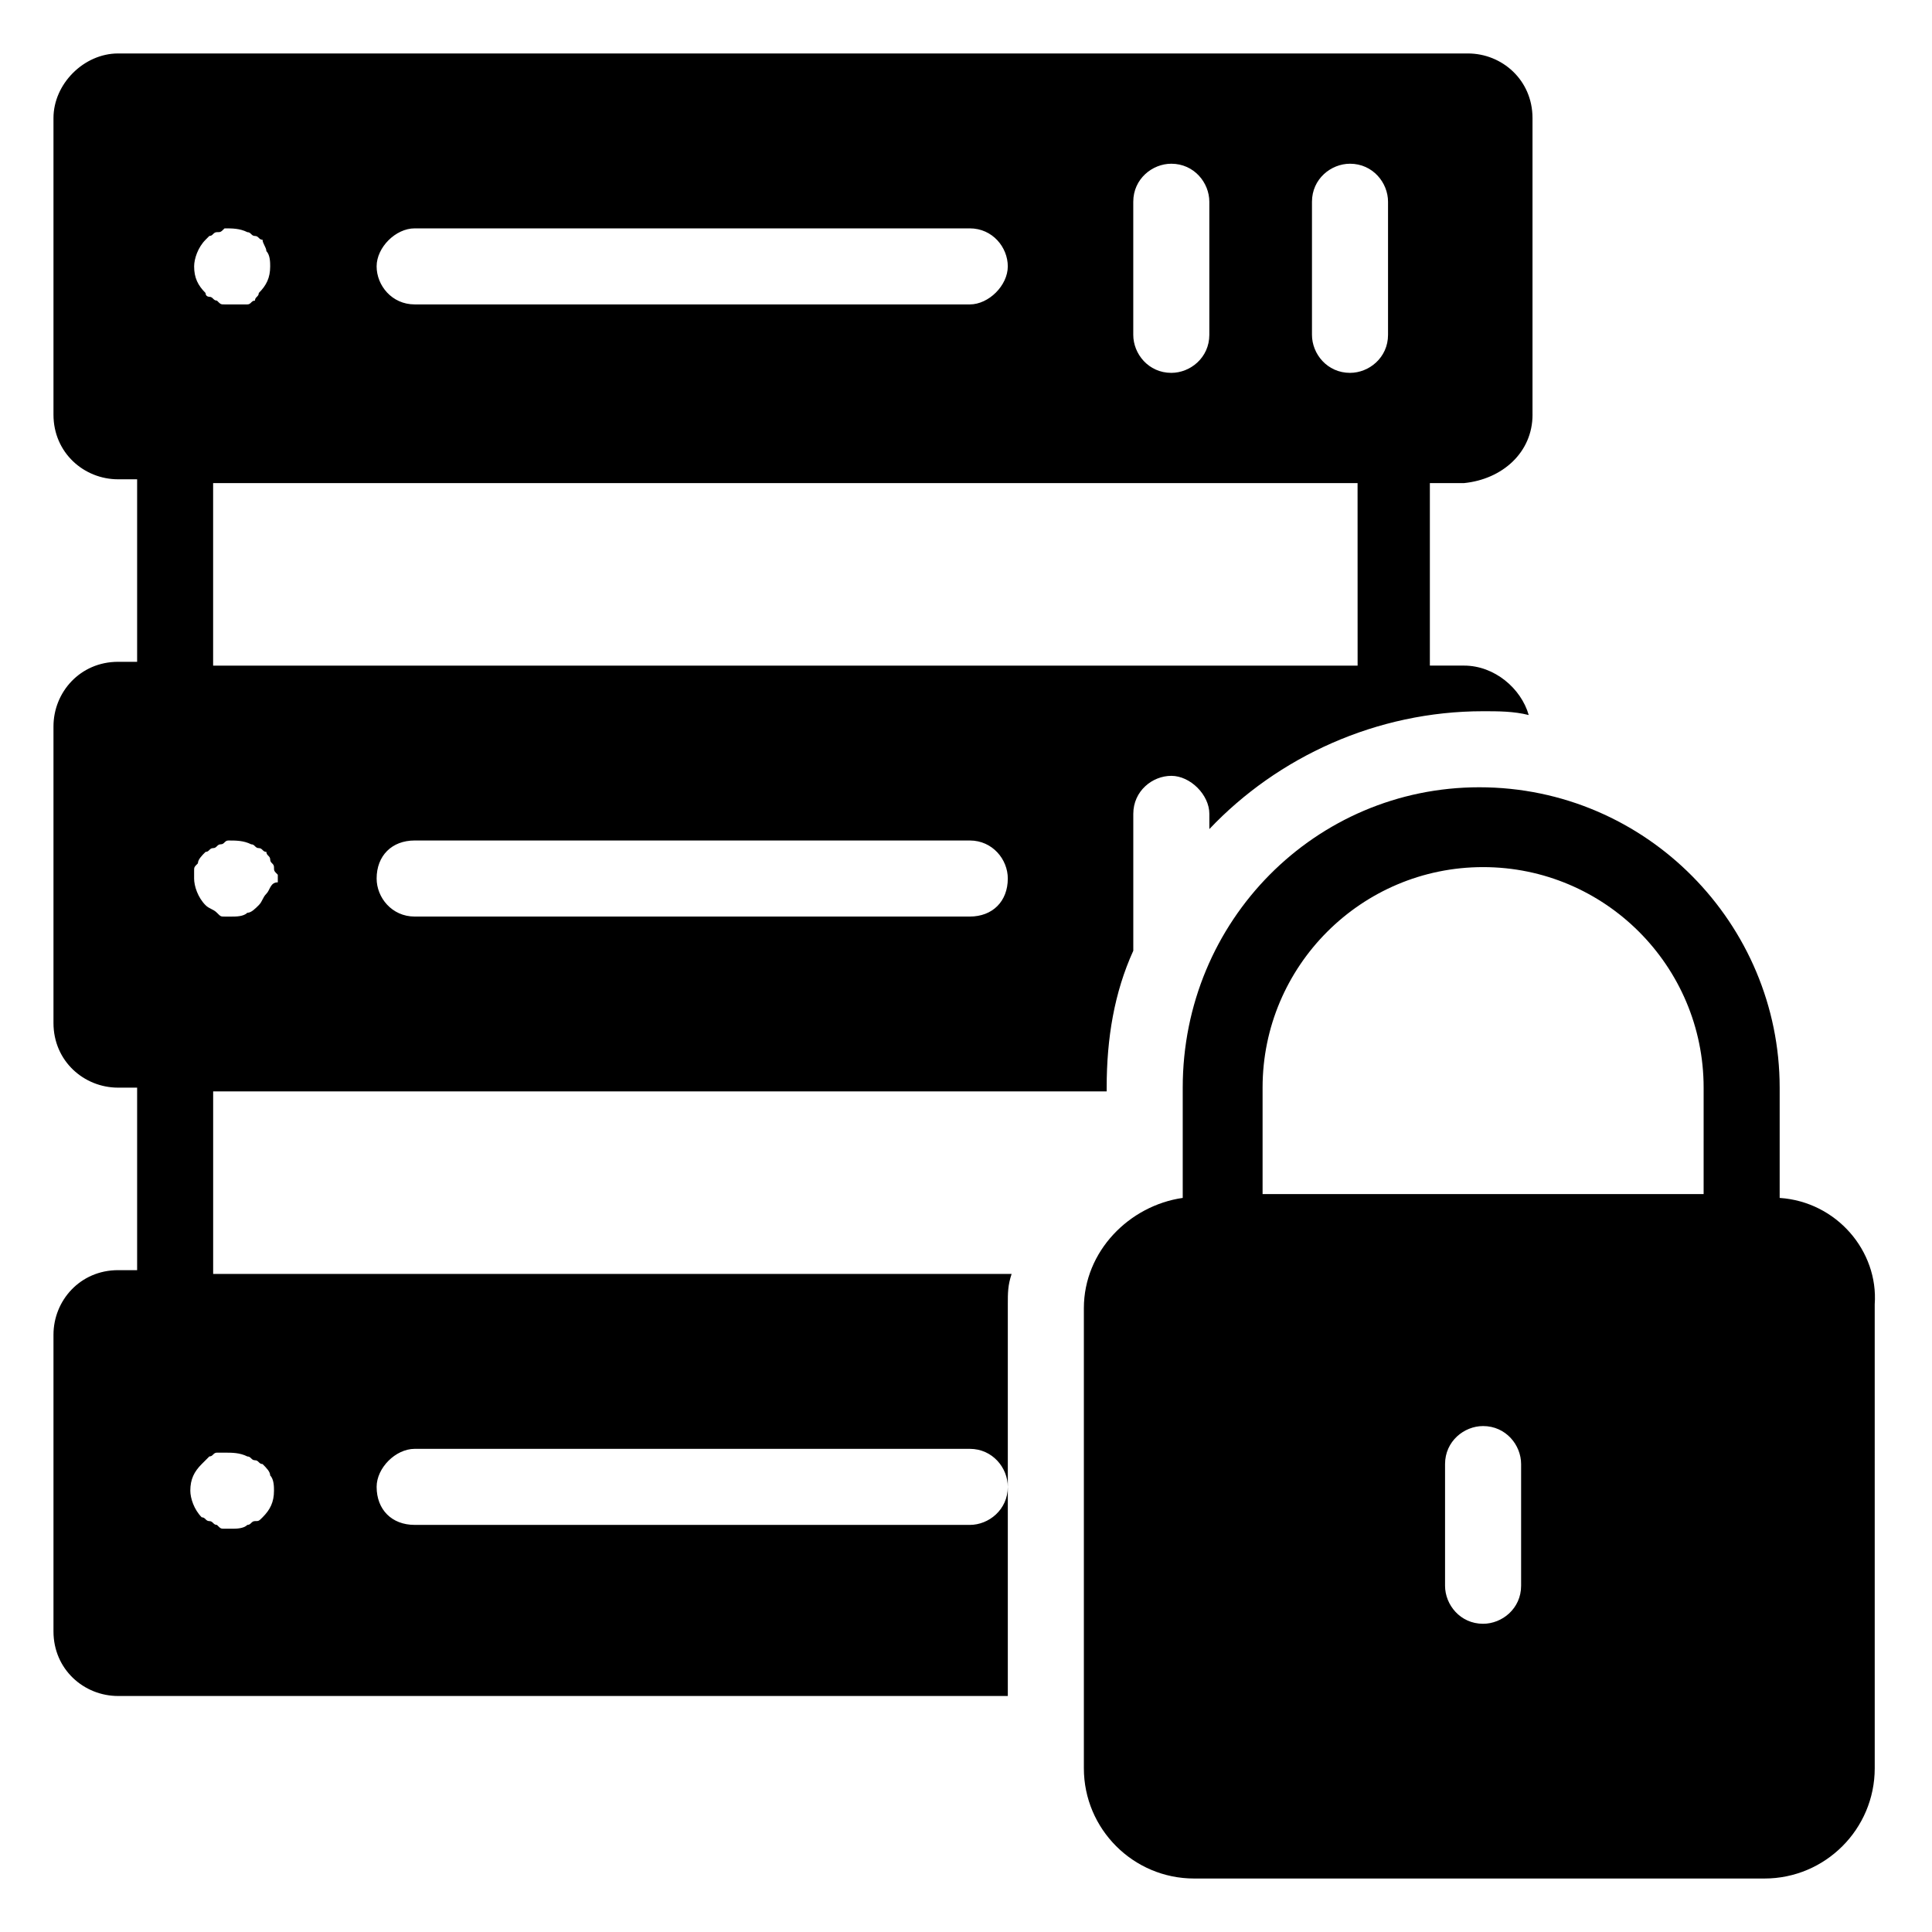
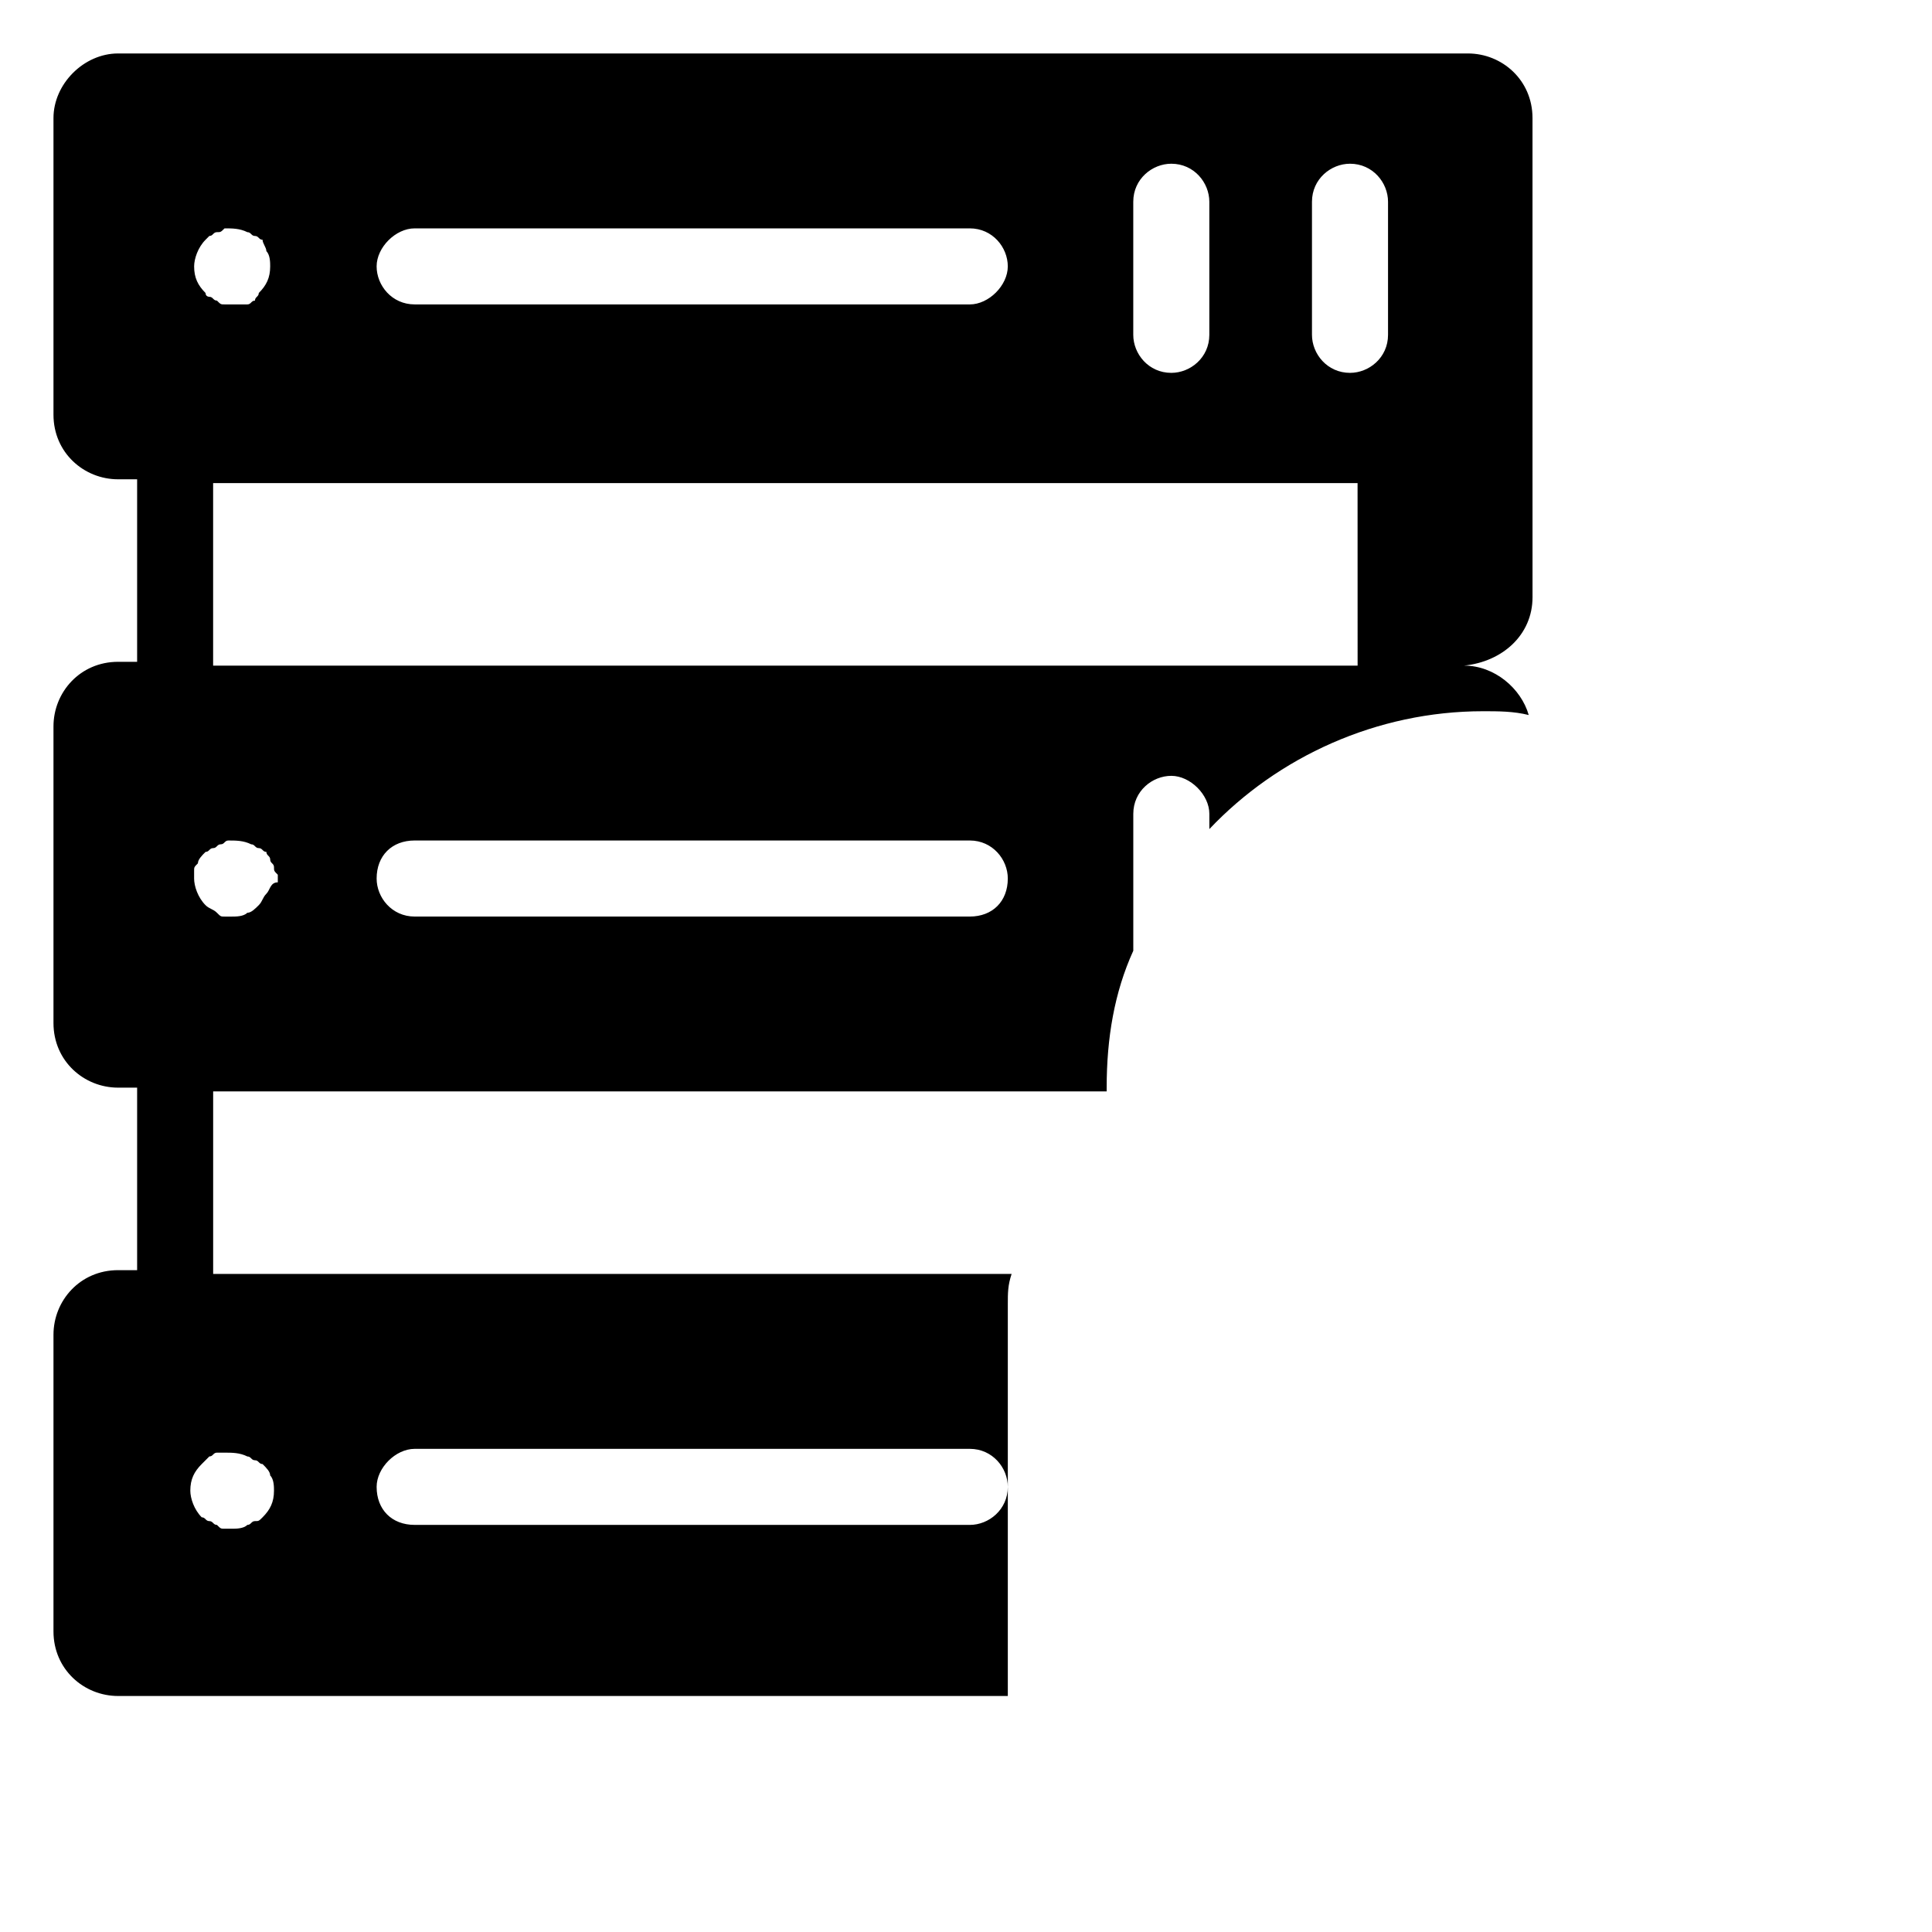
<svg xmlns="http://www.w3.org/2000/svg" fill="#000000" width="800px" height="800px" version="1.1" viewBox="144 144 512 512">
  <g>
-     <path d="m615.63 461.46v-29.223c0-43.328-35.266-79.602-79.602-79.602-43.328 0-78.594 35.266-78.594 79.602v29.223c-14.105 2.016-26.199 14.105-26.199 29.223v121.92c0 16.121 13.098 29.223 29.223 29.223h151.14c16.121 0 29.223-13.098 29.223-29.223l-0.004-122.93c1.008-14.105-10.078-27.203-25.191-28.211zm-68.52 102.78c0 6.047-5.039 10.078-10.078 10.078-6.047 0-10.078-5.039-10.078-10.078v-32.242c0-6.047 5.039-10.078 10.078-10.078 6.047 0 10.078 5.039 10.078 10.078zm48.367-103.79h-116.88v-28.215c0-32.242 26.199-58.441 58.441-58.441 32.242 0 58.441 26.199 58.441 58.441z" />
-     <path d="m550.13 253.89v-78.594c0-10.078-8.062-17.129-17.129-17.129h-357.7c-9.07 0-17.129 8.059-17.129 17.129v78.594c0 10.078 8.062 17.129 17.129 17.129h5.039v48.367h-5.039c-10.078 0-17.129 8.062-17.129 17.129v78.594c0 10.078 8.062 17.129 17.129 17.129h5.039v48.367h-5.039c-10.078 0-17.129 8.062-17.129 17.129v78.594c0 10.078 8.062 17.129 17.129 17.129h235.78v-103.79c0-3.023 0-5.039 1.008-8.062h-211.6v-48.367h236.79v-1.008c0-13.098 2.016-25.191 7.055-36.273v-2.016-34.254c0-6.047 5.039-10.078 10.078-10.078 5.039 0 10.078 5.039 10.078 10.078v4.031c18.137-19.145 44.336-31.234 72.547-31.234 4.031 0 8.062 0 12.09 1.008-2.016-7.055-9.07-13.098-17.129-13.098h-9.07v-48.367h9.07c10.078-1.012 18.137-8.066 18.137-18.141zm-296.24 274.07h147.11c6.047 0 10.078 5.039 10.078 10.078 0 6.047-5.039 10.078-10.078 10.078l-147.11-0.004c-6.047 0-10.078-4.031-10.078-10.078 0-5.035 5.039-10.074 10.078-10.074zm-50.383 1.008c2.016 0 4.031 0 6.047 1.008 1.008 0 1.008 1.008 2.016 1.008 1.008 0 1.008 1.008 2.016 1.008 1.008 1.008 2.016 2.016 2.016 3.023 1.008 1.008 1.008 3.023 1.008 4.031 0 3.023-1.008 5.039-3.023 7.055-1.008 1.008-1.008 1.008-2.016 1.008-1.008 0-1.008 1.008-2.016 1.008-1.008 1.008-3.023 1.008-4.031 1.008h-2.016c-1.008 0-1.008 0-2.016-1.008-1.008 0-1.008-1.008-2.016-1.008-1.008 0-1.008-1.008-2.016-1.008-2.016-2.016-3.023-5.039-3.023-7.055 0-3.023 1.008-5.039 3.023-7.055 1.012-1.008 2.016-2.016 2.016-2.016 1.008 0 1.008-1.008 2.016-1.008h2.016zm288.18-331.5c0-6.047 5.039-10.078 10.078-10.078 6.047 0 10.078 5.039 10.078 10.078v35.266c0 6.047-5.039 10.078-10.078 10.078-6.047 0-10.078-5.039-10.078-10.078zm-47.359 0c0-6.047 5.039-10.078 10.078-10.078 6.047 0 10.078 5.039 10.078 10.078v35.266c0 6.047-5.039 10.078-10.078 10.078-6.047 0-10.078-5.039-10.078-10.078zm-190.44 7.051h147.11c6.047 0 10.078 5.039 10.078 10.078 0 5.039-5.039 10.078-10.078 10.078l-147.11-0.004c-6.047 0-10.078-5.039-10.078-10.078 0-5.035 5.039-10.074 10.078-10.074zm-55.418 3.023 1.004-1.008c1.008 0 1.008-1.008 2.016-1.008 1.008 0 1.008 0 2.016-1.008 2.016 0 4.031 0 6.047 1.008 1.008 0 1.008 1.008 2.016 1.008 1.008 0 1.008 1.008 2.016 1.008 0 1.008 1.008 2.016 1.008 3.023 1.008 1.008 1.008 3.023 1.008 4.031 0 3.023-1.008 5.039-3.023 7.055 0 1.004-1.008 1.004-1.008 2.012-1.008 0-1.008 1.008-2.016 1.008h-4.031-2.016c-1.008 0-1.008 0-2.016-1.008-1.008 0-1.008-1.008-2.016-1.008 0 0-1.004 0-1.004-1.008-2.016-2.016-3.023-4.027-3.023-7.051 0-2.016 1.008-5.039 3.023-7.055zm16.121 173.31c-1.008 1.008-1.008 2.016-2.016 3.023-1.008 1.008-2.016 2.016-3.023 2.016-1.008 1.008-3.023 1.008-4.031 1.008h-2.016c-1.008 0-1.008 0-2.016-1.008-1.008-1.008-2.016-1.008-3.023-2.016-2.016-2.016-3.023-5.039-3.023-7.055v-2.016c0-1.008 0-1.008 1.008-2.016 0.004-1.008 1.012-2.016 2.019-3.023 1.008 0 1.008-1.008 2.016-1.008 1.008 0 1.008-1.008 2.016-1.008 1.008 0 1.008-1.008 2.016-1.008 2.016 0 4.031 0 6.047 1.008 1.008 0 1.008 1.008 2.016 1.008 1.008 0 1.008 1.008 2.016 1.008 0 1.008 1.008 1.008 1.008 2.016 0 1.008 1.008 1.008 1.008 2.016 0 1.008 0 1.008 1.008 2.016v2.016c-2.019 0-2.019 2.016-3.027 3.023zm186.41 6.043h-147.11c-6.047 0-10.078-5.039-10.078-10.078 0-6.047 4.031-10.078 10.078-10.078h147.11c6.047 0 10.078 5.039 10.078 10.078-0.004 6.047-4.035 10.078-10.078 10.078zm102.78-66.5h-303.3v-48.367h303.29z" />
+     <path d="m550.13 253.89v-78.594c0-10.078-8.062-17.129-17.129-17.129h-357.7c-9.07 0-17.129 8.059-17.129 17.129v78.594c0 10.078 8.062 17.129 17.129 17.129h5.039v48.367h-5.039c-10.078 0-17.129 8.062-17.129 17.129v78.594c0 10.078 8.062 17.129 17.129 17.129h5.039v48.367h-5.039c-10.078 0-17.129 8.062-17.129 17.129v78.594c0 10.078 8.062 17.129 17.129 17.129h235.78v-103.79c0-3.023 0-5.039 1.008-8.062h-211.6v-48.367h236.79v-1.008c0-13.098 2.016-25.191 7.055-36.273v-2.016-34.254c0-6.047 5.039-10.078 10.078-10.078 5.039 0 10.078 5.039 10.078 10.078v4.031c18.137-19.145 44.336-31.234 72.547-31.234 4.031 0 8.062 0 12.09 1.008-2.016-7.055-9.07-13.098-17.129-13.098h-9.07h9.07c10.078-1.012 18.137-8.066 18.137-18.141zm-296.24 274.07h147.11c6.047 0 10.078 5.039 10.078 10.078 0 6.047-5.039 10.078-10.078 10.078l-147.11-0.004c-6.047 0-10.078-4.031-10.078-10.078 0-5.035 5.039-10.074 10.078-10.074zm-50.383 1.008c2.016 0 4.031 0 6.047 1.008 1.008 0 1.008 1.008 2.016 1.008 1.008 0 1.008 1.008 2.016 1.008 1.008 1.008 2.016 2.016 2.016 3.023 1.008 1.008 1.008 3.023 1.008 4.031 0 3.023-1.008 5.039-3.023 7.055-1.008 1.008-1.008 1.008-2.016 1.008-1.008 0-1.008 1.008-2.016 1.008-1.008 1.008-3.023 1.008-4.031 1.008h-2.016c-1.008 0-1.008 0-2.016-1.008-1.008 0-1.008-1.008-2.016-1.008-1.008 0-1.008-1.008-2.016-1.008-2.016-2.016-3.023-5.039-3.023-7.055 0-3.023 1.008-5.039 3.023-7.055 1.012-1.008 2.016-2.016 2.016-2.016 1.008 0 1.008-1.008 2.016-1.008h2.016zm288.18-331.5c0-6.047 5.039-10.078 10.078-10.078 6.047 0 10.078 5.039 10.078 10.078v35.266c0 6.047-5.039 10.078-10.078 10.078-6.047 0-10.078-5.039-10.078-10.078zm-47.359 0c0-6.047 5.039-10.078 10.078-10.078 6.047 0 10.078 5.039 10.078 10.078v35.266c0 6.047-5.039 10.078-10.078 10.078-6.047 0-10.078-5.039-10.078-10.078zm-190.44 7.051h147.11c6.047 0 10.078 5.039 10.078 10.078 0 5.039-5.039 10.078-10.078 10.078l-147.11-0.004c-6.047 0-10.078-5.039-10.078-10.078 0-5.035 5.039-10.074 10.078-10.074zm-55.418 3.023 1.004-1.008c1.008 0 1.008-1.008 2.016-1.008 1.008 0 1.008 0 2.016-1.008 2.016 0 4.031 0 6.047 1.008 1.008 0 1.008 1.008 2.016 1.008 1.008 0 1.008 1.008 2.016 1.008 0 1.008 1.008 2.016 1.008 3.023 1.008 1.008 1.008 3.023 1.008 4.031 0 3.023-1.008 5.039-3.023 7.055 0 1.004-1.008 1.004-1.008 2.012-1.008 0-1.008 1.008-2.016 1.008h-4.031-2.016c-1.008 0-1.008 0-2.016-1.008-1.008 0-1.008-1.008-2.016-1.008 0 0-1.004 0-1.004-1.008-2.016-2.016-3.023-4.027-3.023-7.051 0-2.016 1.008-5.039 3.023-7.055zm16.121 173.31c-1.008 1.008-1.008 2.016-2.016 3.023-1.008 1.008-2.016 2.016-3.023 2.016-1.008 1.008-3.023 1.008-4.031 1.008h-2.016c-1.008 0-1.008 0-2.016-1.008-1.008-1.008-2.016-1.008-3.023-2.016-2.016-2.016-3.023-5.039-3.023-7.055v-2.016c0-1.008 0-1.008 1.008-2.016 0.004-1.008 1.012-2.016 2.019-3.023 1.008 0 1.008-1.008 2.016-1.008 1.008 0 1.008-1.008 2.016-1.008 1.008 0 1.008-1.008 2.016-1.008 2.016 0 4.031 0 6.047 1.008 1.008 0 1.008 1.008 2.016 1.008 1.008 0 1.008 1.008 2.016 1.008 0 1.008 1.008 1.008 1.008 2.016 0 1.008 1.008 1.008 1.008 2.016 0 1.008 0 1.008 1.008 2.016v2.016c-2.019 0-2.019 2.016-3.027 3.023zm186.41 6.043h-147.11c-6.047 0-10.078-5.039-10.078-10.078 0-6.047 4.031-10.078 10.078-10.078h147.11c6.047 0 10.078 5.039 10.078 10.078-0.004 6.047-4.035 10.078-10.078 10.078zm102.78-66.5h-303.3v-48.367h303.29z" />
  </g>
</svg>